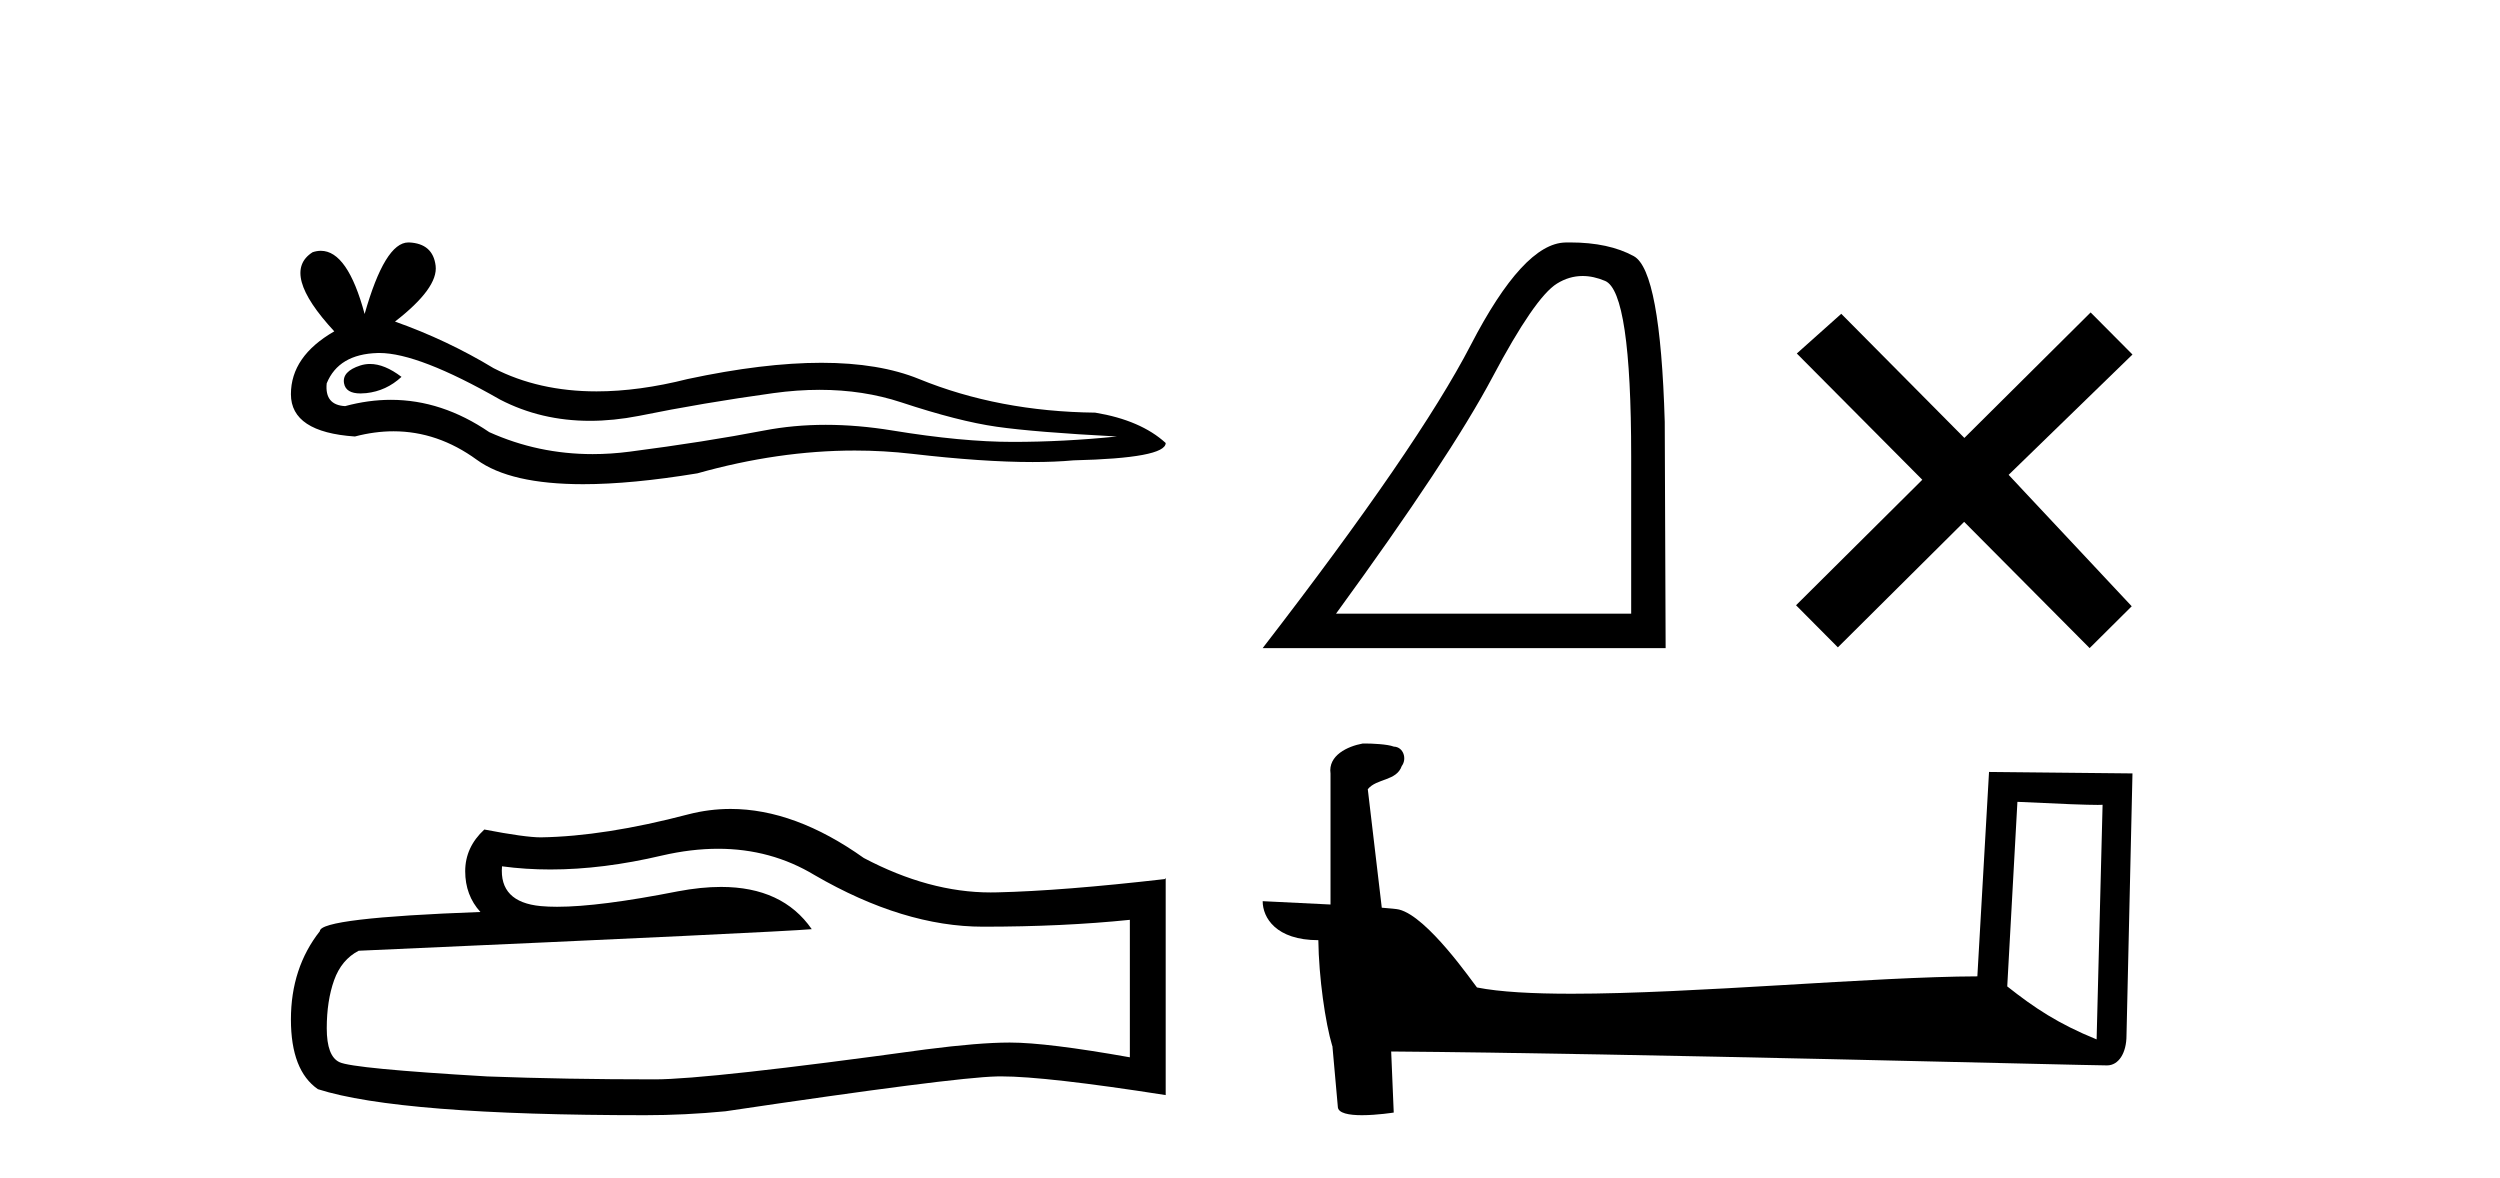
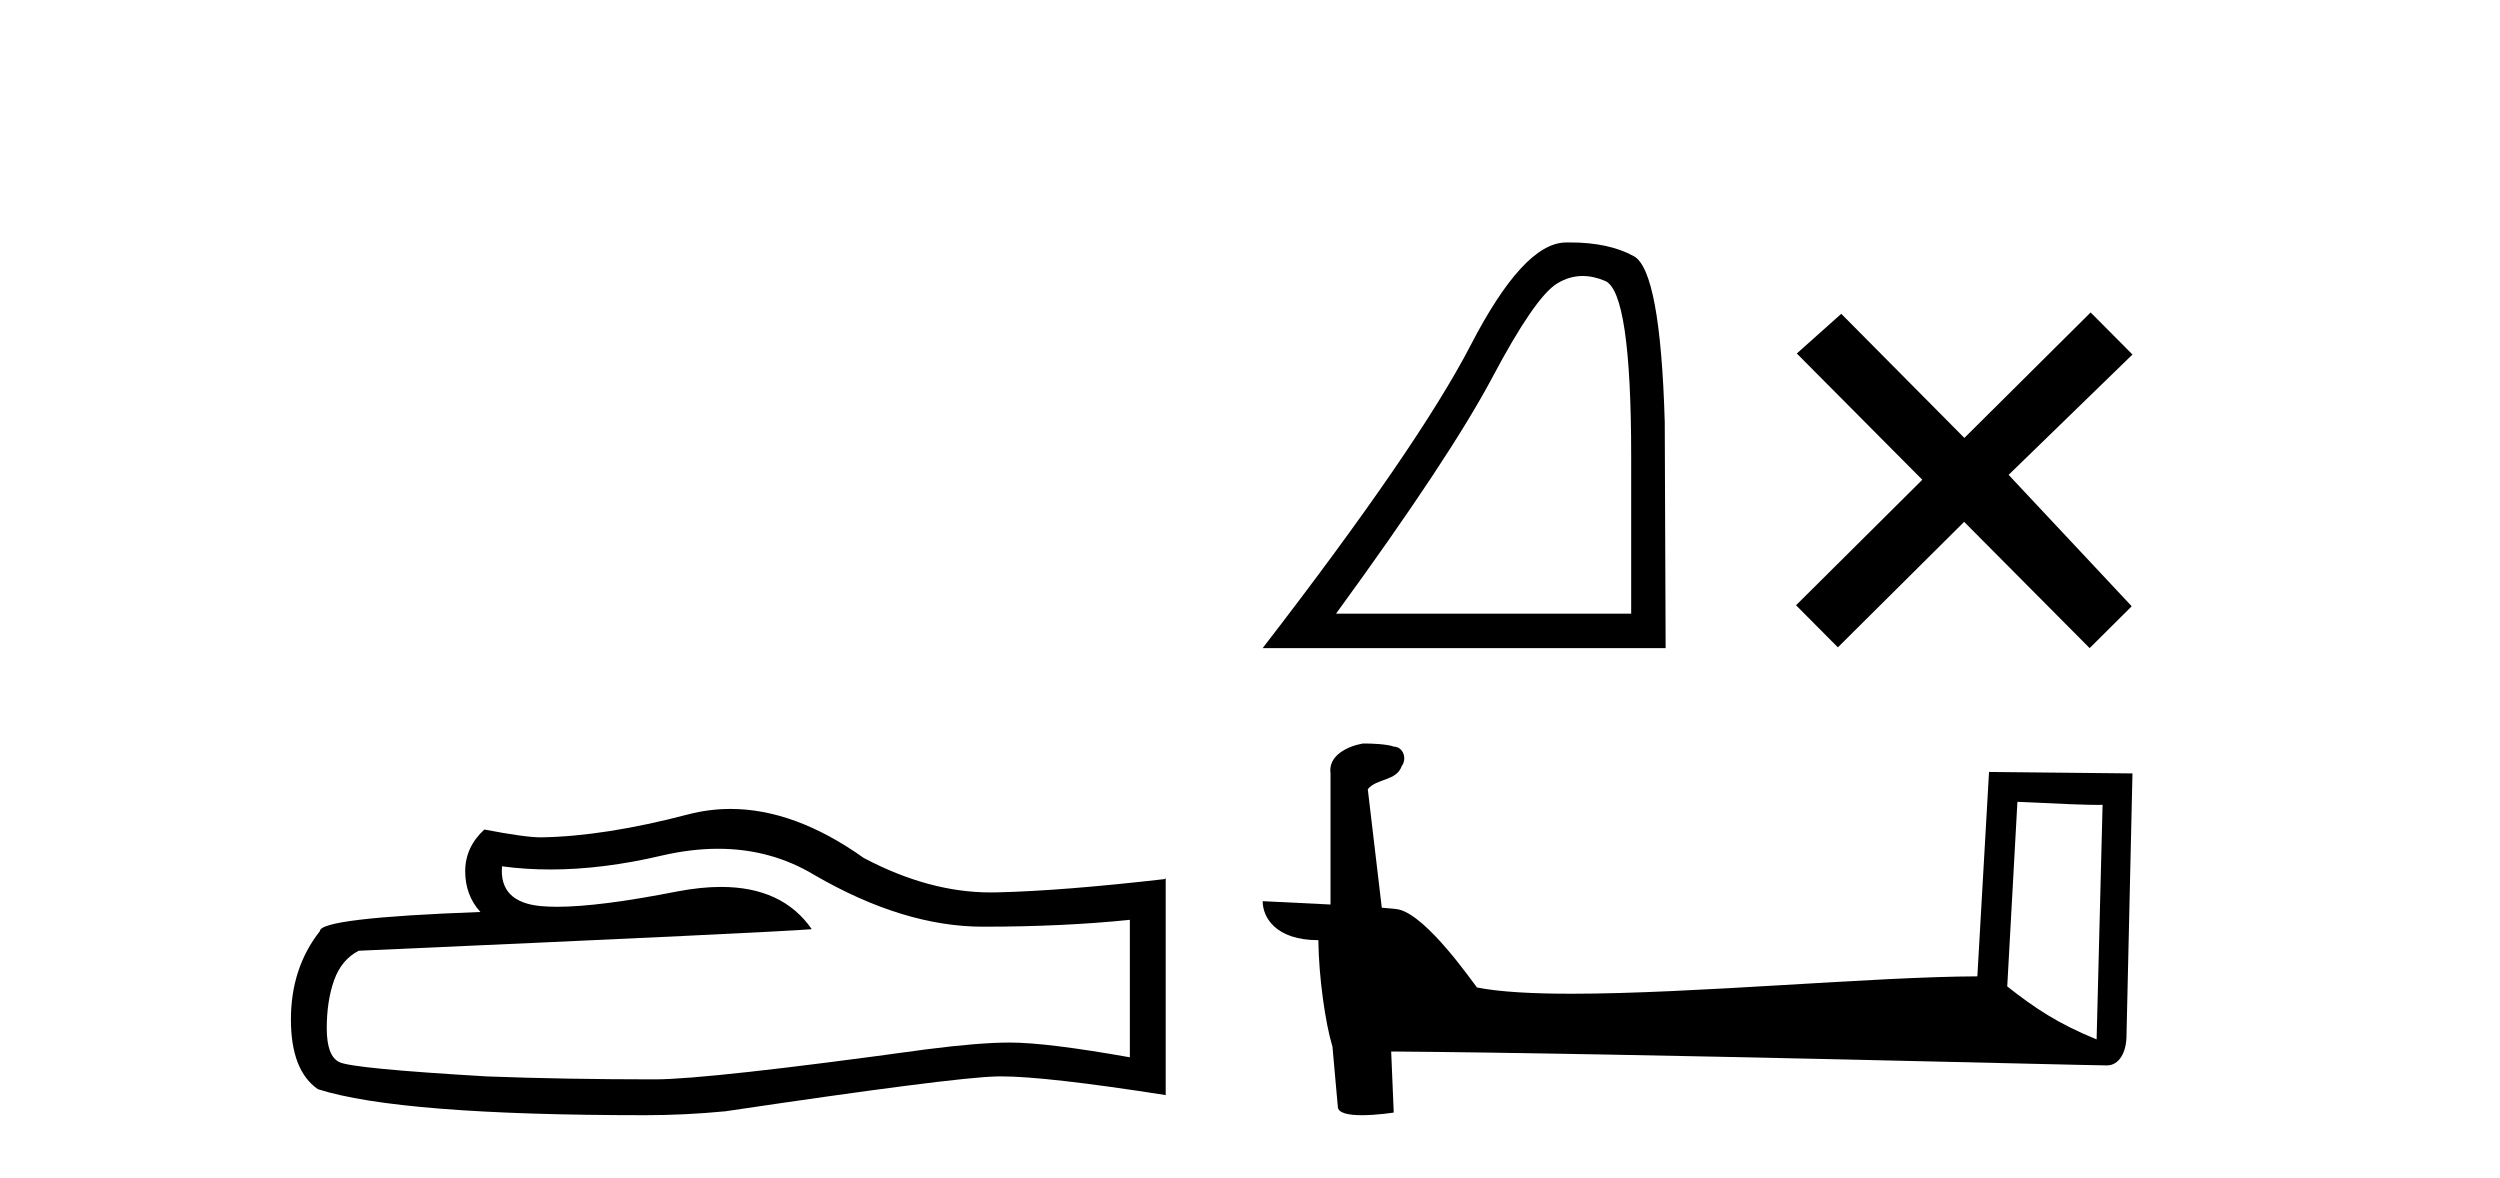
<svg xmlns="http://www.w3.org/2000/svg" width="87.0" height="41.0">
-   <path d="M 12.876 12.666 Q 12.702 12.666 12.538 12.719 Q 11.897 12.926 11.973 13.341 Q 12.036 13.692 12.546 13.692 Q 12.639 13.692 12.746 13.681 Q 13.444 13.605 13.972 13.115 Q 13.382 12.666 12.876 12.666 ZM 13.203 12.284 Q 14.565 12.284 17.405 13.907 Q 18.829 14.645 20.529 14.645 Q 21.349 14.645 22.233 14.473 Q 24.459 14.02 26.911 13.681 Q 27.743 13.566 28.524 13.566 Q 30.042 13.566 31.362 14.001 Q 33.361 14.662 34.682 14.85 Q 36.002 15.039 38.869 15.19 Q 37.02 15.378 35.247 15.378 Q 33.474 15.378 31.06 14.982 Q 29.853 14.784 28.736 14.784 Q 27.618 14.784 26.59 14.982 Q 24.534 15.378 21.912 15.718 Q 21.257 15.803 20.624 15.803 Q 18.725 15.803 17.027 15.039 Q 15.379 13.914 13.604 13.914 Q 12.82 13.914 12.01 14.133 Q 11.294 14.096 11.369 13.341 Q 11.784 12.323 13.142 12.285 Q 13.172 12.284 13.203 12.284 ZM 14.212 8.437 Q 13.396 8.437 12.689 10.927 Q 12.098 8.728 11.165 8.728 Q 11.026 8.728 10.879 8.777 Q 9.747 9.494 11.633 11.531 Q 10.124 12.398 10.124 13.719 Q 10.124 15.039 12.35 15.19 Q 13.038 15.009 13.694 15.009 Q 15.232 15.009 16.594 16.001 Q 17.759 16.85 20.29 16.85 Q 21.977 16.85 24.27 16.472 Q 27.087 15.679 29.745 15.679 Q 30.754 15.679 31.739 15.793 Q 34.203 16.079 35.936 16.079 Q 36.723 16.079 37.36 16.02 Q 40.566 15.944 40.566 15.416 Q 39.699 14.624 38.114 14.36 Q 34.757 14.322 31.984 13.19 Q 30.598 12.625 28.585 12.625 Q 26.571 12.625 23.931 13.19 Q 22.228 13.62 20.76 13.62 Q 18.749 13.62 17.178 12.813 Q 15.556 11.832 13.746 11.191 Q 15.254 10.022 15.16 9.248 Q 15.066 8.475 14.236 8.437 Q 14.224 8.437 14.212 8.437 Z" style="fill:#000000;stroke:none" />
  <path d="M 24.988 29.537 Q 26.832 29.537 28.352 30.456 Q 31.444 32.249 34.211 32.249 Q 36.996 32.249 39.319 32.01 L 39.319 36.794 Q 36.432 36.281 35.151 36.281 L 35.117 36.281 Q 34.075 36.281 32.213 36.52 Q 24.645 37.562 22.783 37.562 Q 19.691 37.562 16.957 37.46 Q 12.277 37.186 11.815 36.964 Q 11.371 36.759 11.371 35.786 Q 11.371 34.829 11.627 34.111 Q 11.884 33.394 12.482 33.086 Q 27.105 32.437 28.249 32.335 Q 27.231 30.865 25.092 30.865 Q 24.398 30.865 23.586 31.019 Q 20.862 31.556 19.386 31.556 Q 19.075 31.556 18.819 31.532 Q 17.367 31.395 17.47 30.148 L 17.47 30.148 Q 18.286 30.258 19.154 30.258 Q 20.979 30.258 23.039 29.772 Q 24.055 29.537 24.988 29.537 ZM 25.423 28.151 Q 24.683 28.151 23.962 28.337 Q 21.04 29.106 18.819 29.14 Q 18.273 29.14 16.855 28.867 Q 16.189 29.482 16.189 30.319 Q 16.189 31.156 16.718 31.737 Q 11.132 31.942 11.132 32.403 Q 10.124 33.684 10.124 35.478 Q 10.124 37.255 11.064 37.904 Q 13.9 38.809 22.458 38.809 Q 23.825 38.809 25.243 38.673 Q 33.169 37.494 34.69 37.46 Q 34.761 37.458 34.839 37.458 Q 36.401 37.458 40.566 38.109 L 40.566 30.558 L 40.532 30.592 Q 36.962 31.002 34.707 31.054 Q 34.591 31.057 34.475 31.057 Q 32.329 31.057 30.06 29.858 Q 27.66 28.151 25.423 28.151 Z" style="fill:#000000;stroke:none" />
  <path d="M 55.075 9.605 Q 55.453 9.605 55.858 9.776 Q 56.765 10.161 56.765 15.881 L 56.765 21.355 L 46.494 21.355 Q 50.461 15.911 51.937 13.128 Q 53.413 10.345 54.182 9.869 Q 54.607 9.605 55.075 9.605 ZM 54.639 8.437 Q 54.557 8.437 54.474 8.439 Q 53.013 8.469 51.183 12.006 Q 49.353 15.542 43.941 22.554 L 57.964 22.554 L 57.933 14.681 Q 57.78 9.423 56.857 8.915 Q 55.987 8.437 54.639 8.437 Z" style="fill:#000000;stroke:none" />
  <path d="M 68.36 15.24 L 64.076 10.92 L 62.529 12.302 L 66.896 16.696 L 62.502 21.063 L 63.958 22.528 L 68.352 18.16 L 72.719 22.554 L 74.184 21.098 L 69.9 16.525 L 74.21 12.337 L 72.754 10.873 L 68.36 15.24 Z" style="fill:#000000;stroke:none" />
  <path d="M 70.206 27.904 C 71.769 27.98 72.632 28.011 73.002 28.011 C 73.079 28.011 73.134 28.01 73.17 28.007 L 73.17 28.007 L 72.962 36.171 C 71.62 35.625 70.793 35.071 69.852 34.327 L 70.206 27.904 ZM 47.508 25.874 C 47.464 25.874 47.431 25.874 47.416 25.876 C 46.9 25.971 46.212 26.286 46.302 26.92 C 46.302 28.439 46.302 29.958 46.302 31.477 C 45.29 31.424 44.25 31.377 43.941 31.361 L 43.941 31.361 C 43.941 31.934 44.404 32.718 45.878 32.718 C 45.894 34.009 46.12 35.591 46.362 36.398 C 46.364 36.397 46.365 36.396 46.367 36.395 L 46.556 38.511 C 46.556 38.745 46.957 38.809 47.395 38.809 C 47.922 38.809 48.502 38.717 48.502 38.717 L 48.413 36.592 L 48.413 36.592 C 56.709 36.656 72.54 37.076 73.325 37.076 C 73.731 37.076 74.002 36.641 74.002 36.035 L 74.21 26.915 L 69.218 26.864 L 68.812 33.977 C 65.194 33.988 58.944 34.582 54.695 34.582 C 53.345 34.582 52.196 34.522 51.399 34.364 C 51.238 34.17 49.679 31.898 48.687 31.652 C 48.609 31.632 48.376 31.611 48.086 31.588 C 47.924 30.213 47.761 28.839 47.599 27.464 C 47.91 27.082 48.599 27.186 48.782 26.656 C 48.969 26.407 48.842 25.992 48.503 25.982 C 48.287 25.896 47.736 25.874 47.508 25.874 Z" style="fill:#000000;stroke:none" />
</svg>